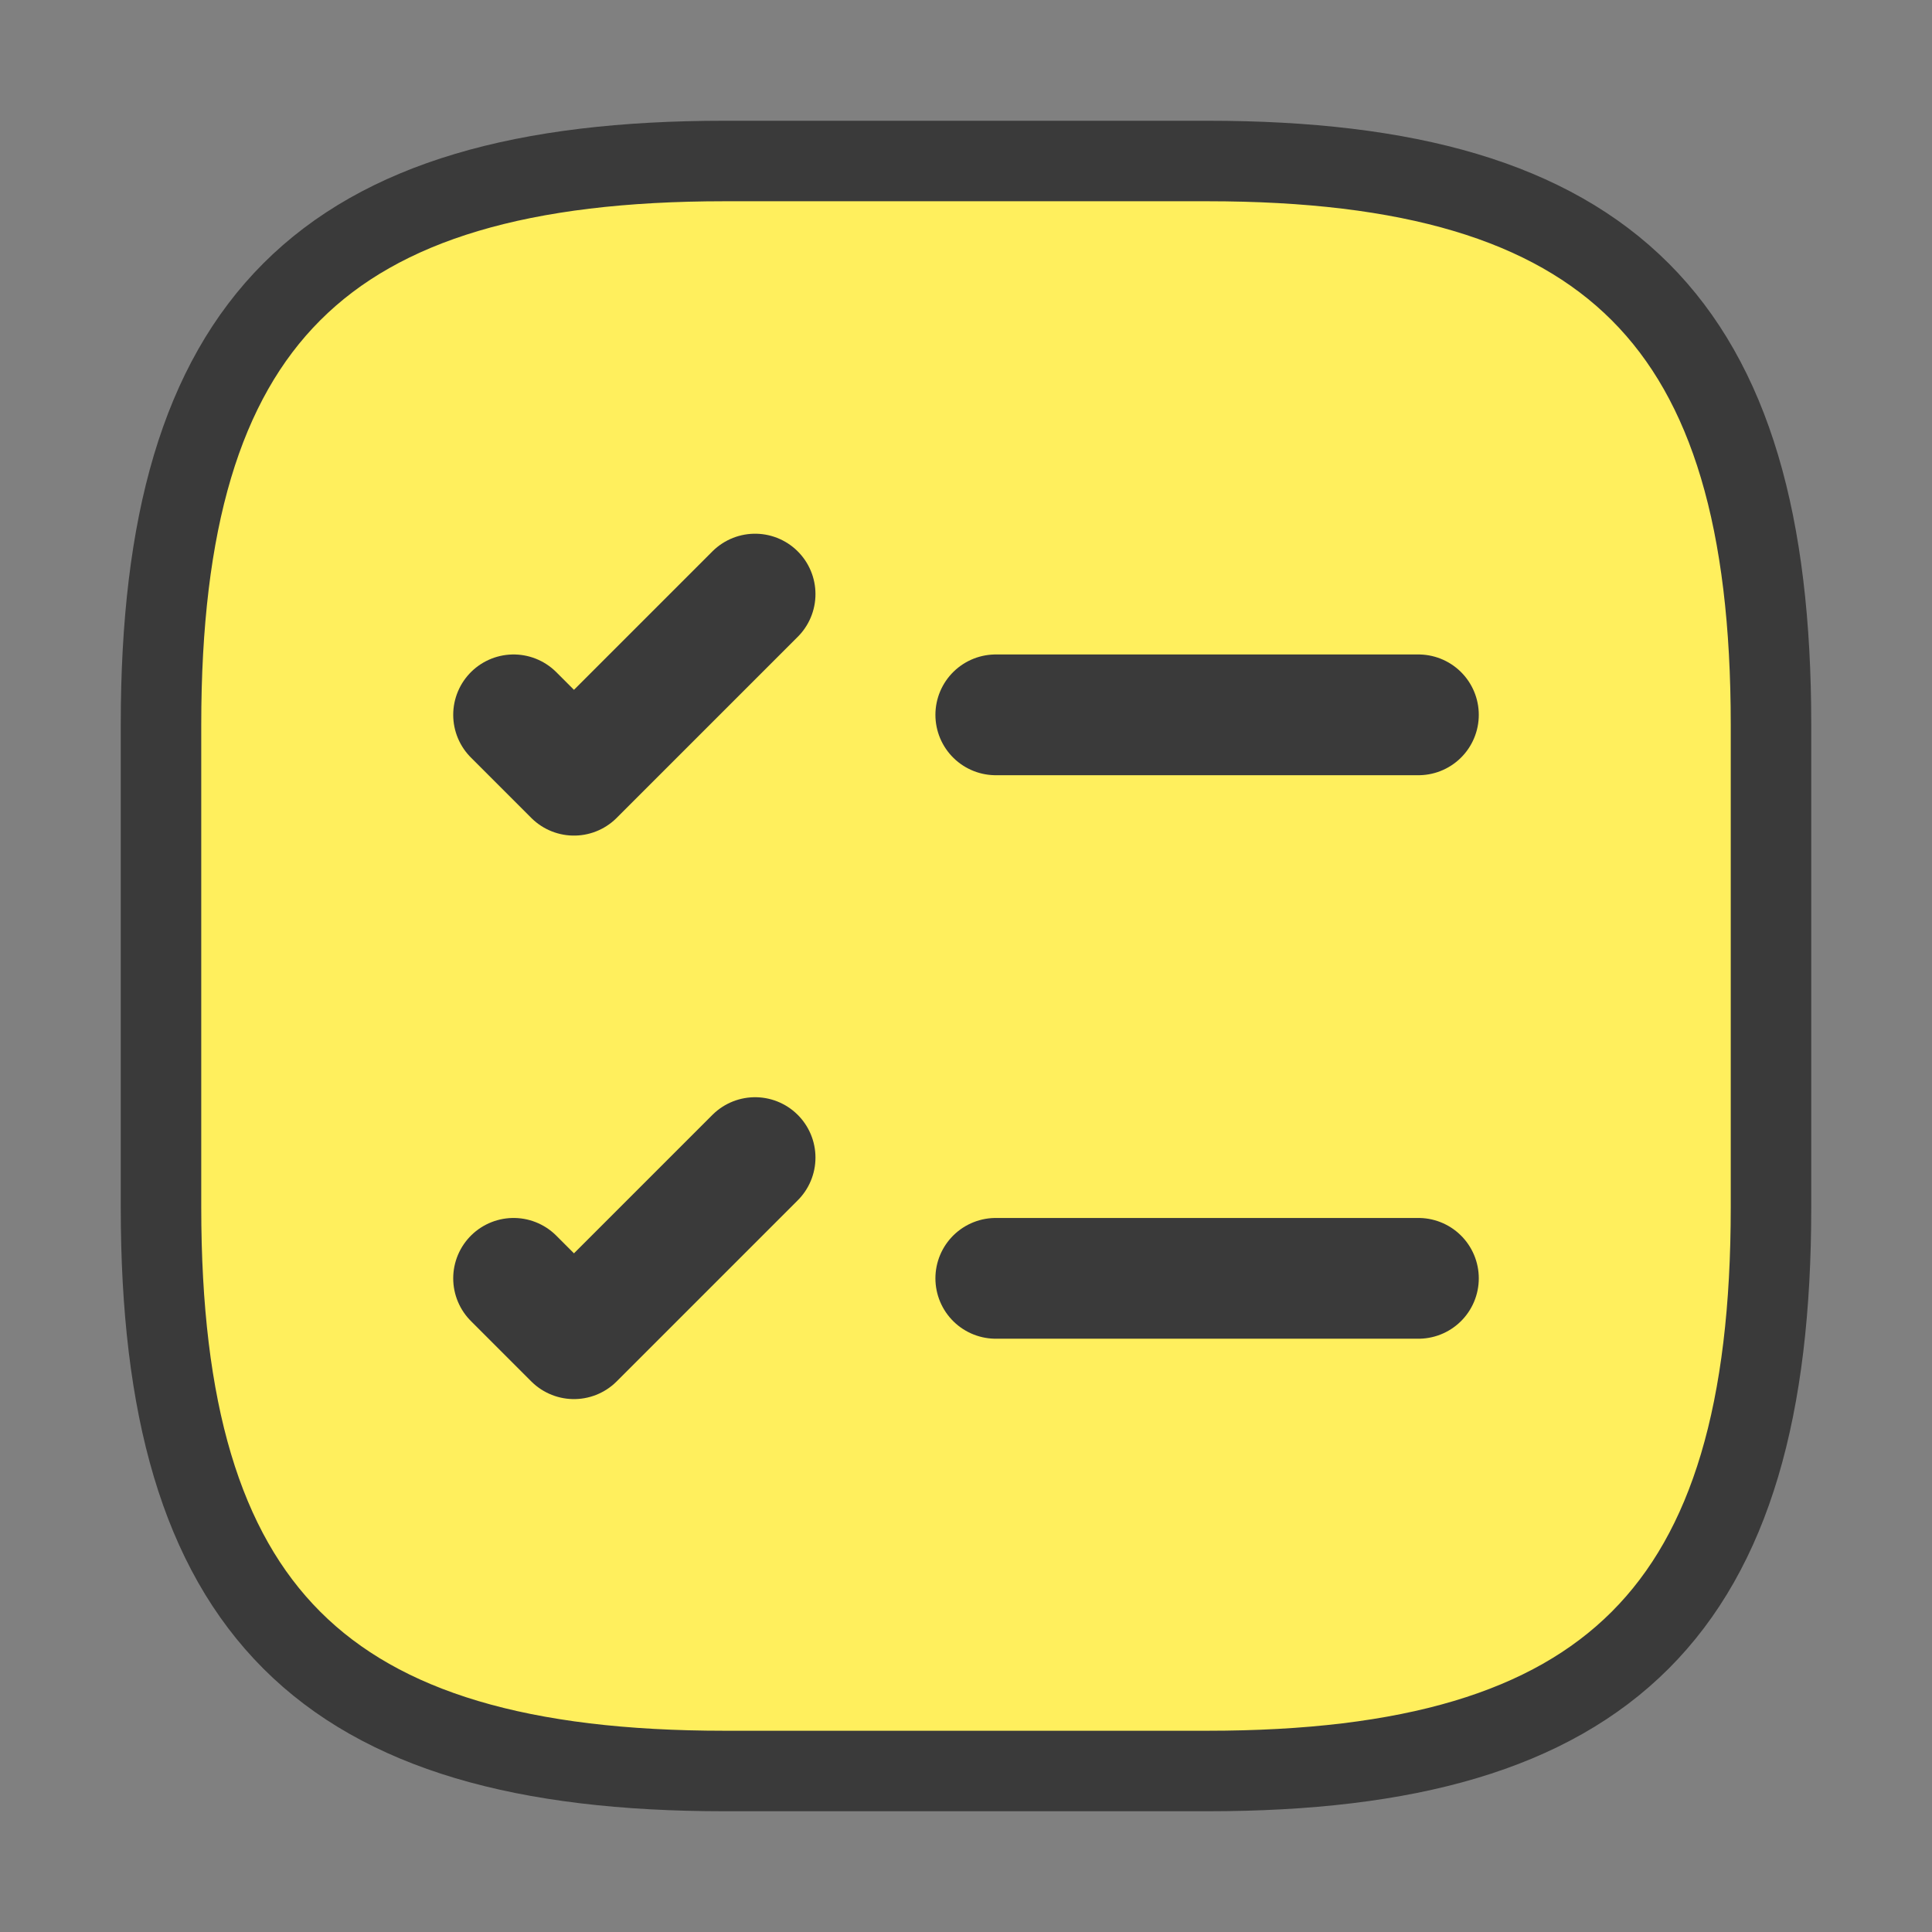
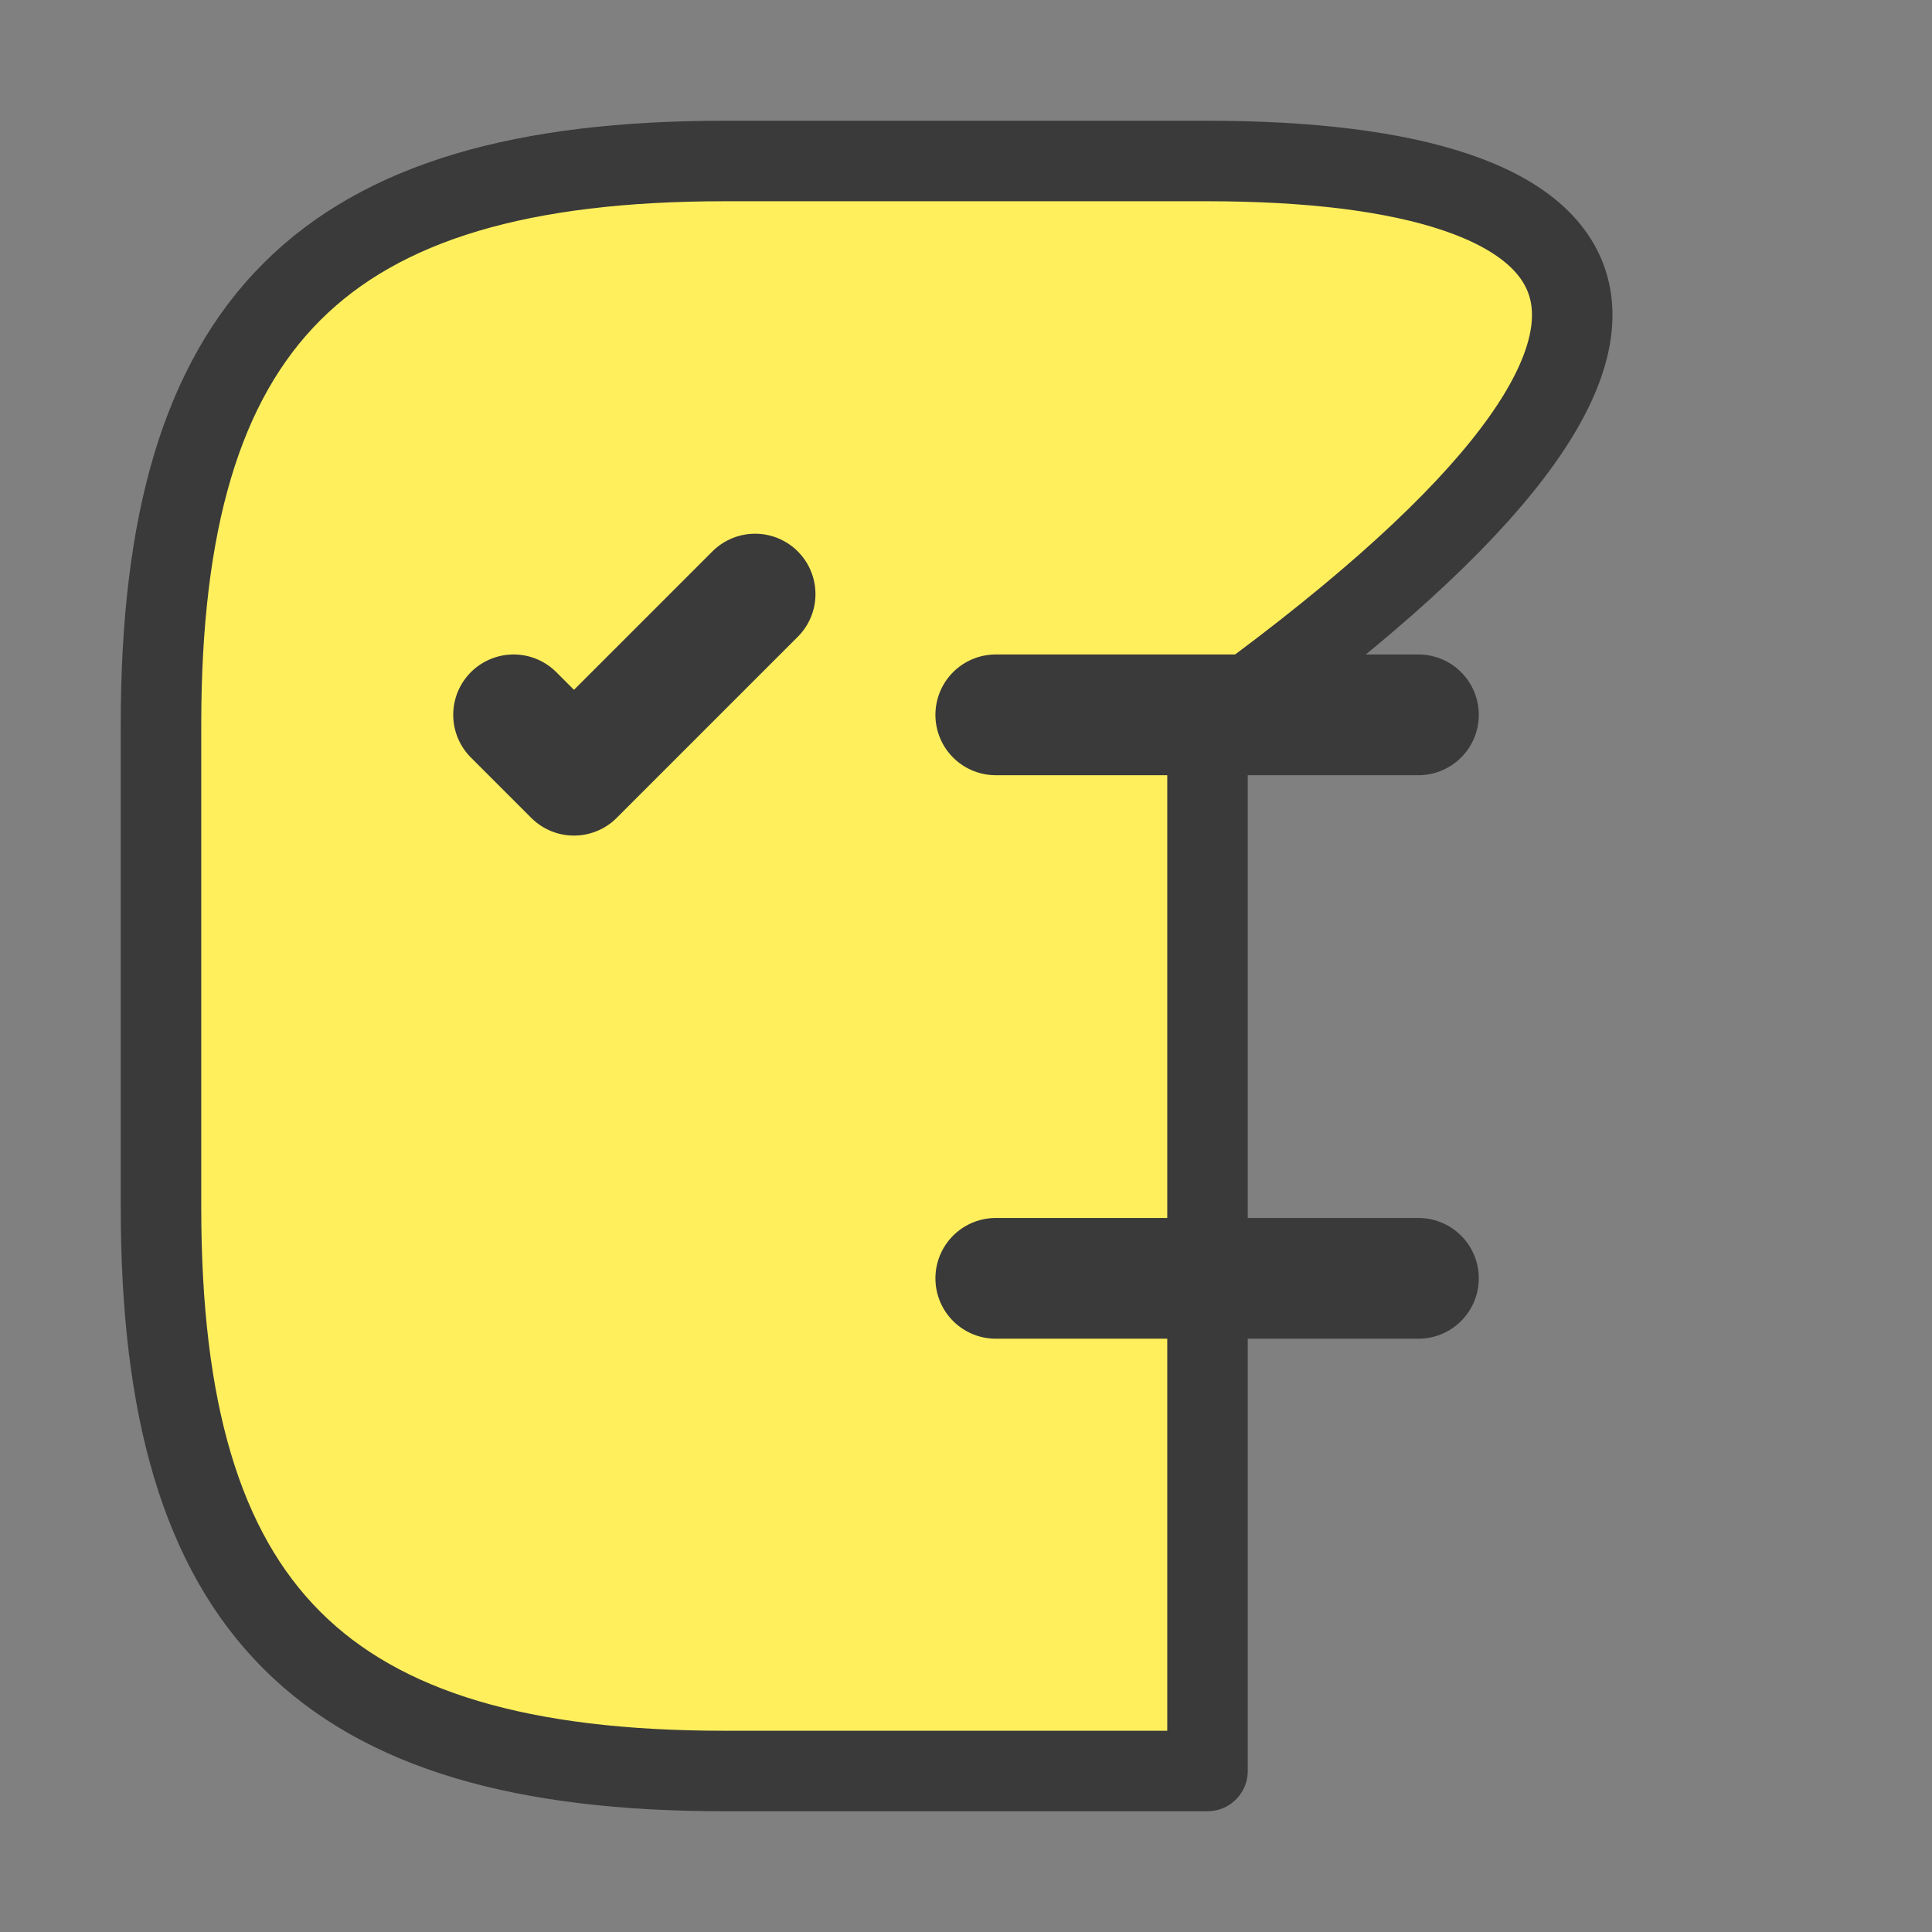
<svg xmlns="http://www.w3.org/2000/svg" width="24" height="24" viewBox="0 0 24 24" fill="none">
  <rect x="0" y="0" width="24" height="24" fill="#808080" stroke="none" />
-   <path d="M9 22H15C20 22 22 20 22 15V9C22 4 20 2 15 2H9C4 2 2 4 2 9V15C2 20 4 22 9 22Z" fill="#FFEF5D" stroke="#3A3A3A" stroke-linecap="round" stroke-linejoin="round" />
+   <path d="M9 22H15V9C22 4 20 2 15 2H9C4 2 2 4 2 9V15C2 20 4 22 9 22Z" fill="#FFEF5D" stroke="#3A3A3A" stroke-linecap="round" stroke-linejoin="round" />
  <path d="M12.37 8.88H17.62" stroke="#3A3A3A" stroke-width="1.5" stroke-linecap="round" stroke-linejoin="round" />
  <path d="M6.38 8.88L7.13 9.63L9.38 7.38" stroke="#3A3A3A" stroke-width="1.5" stroke-linecap="round" stroke-linejoin="round" />
  <path d="M12.37 15.88H17.62" stroke="#3A3A3A" stroke-width="1.5" stroke-linecap="round" stroke-linejoin="round" />
-   <path d="M6.38 15.88L7.13 16.63L9.38 14.38" stroke="#3A3A3A" stroke-width="1.5" stroke-linecap="round" stroke-linejoin="round" />
</svg>